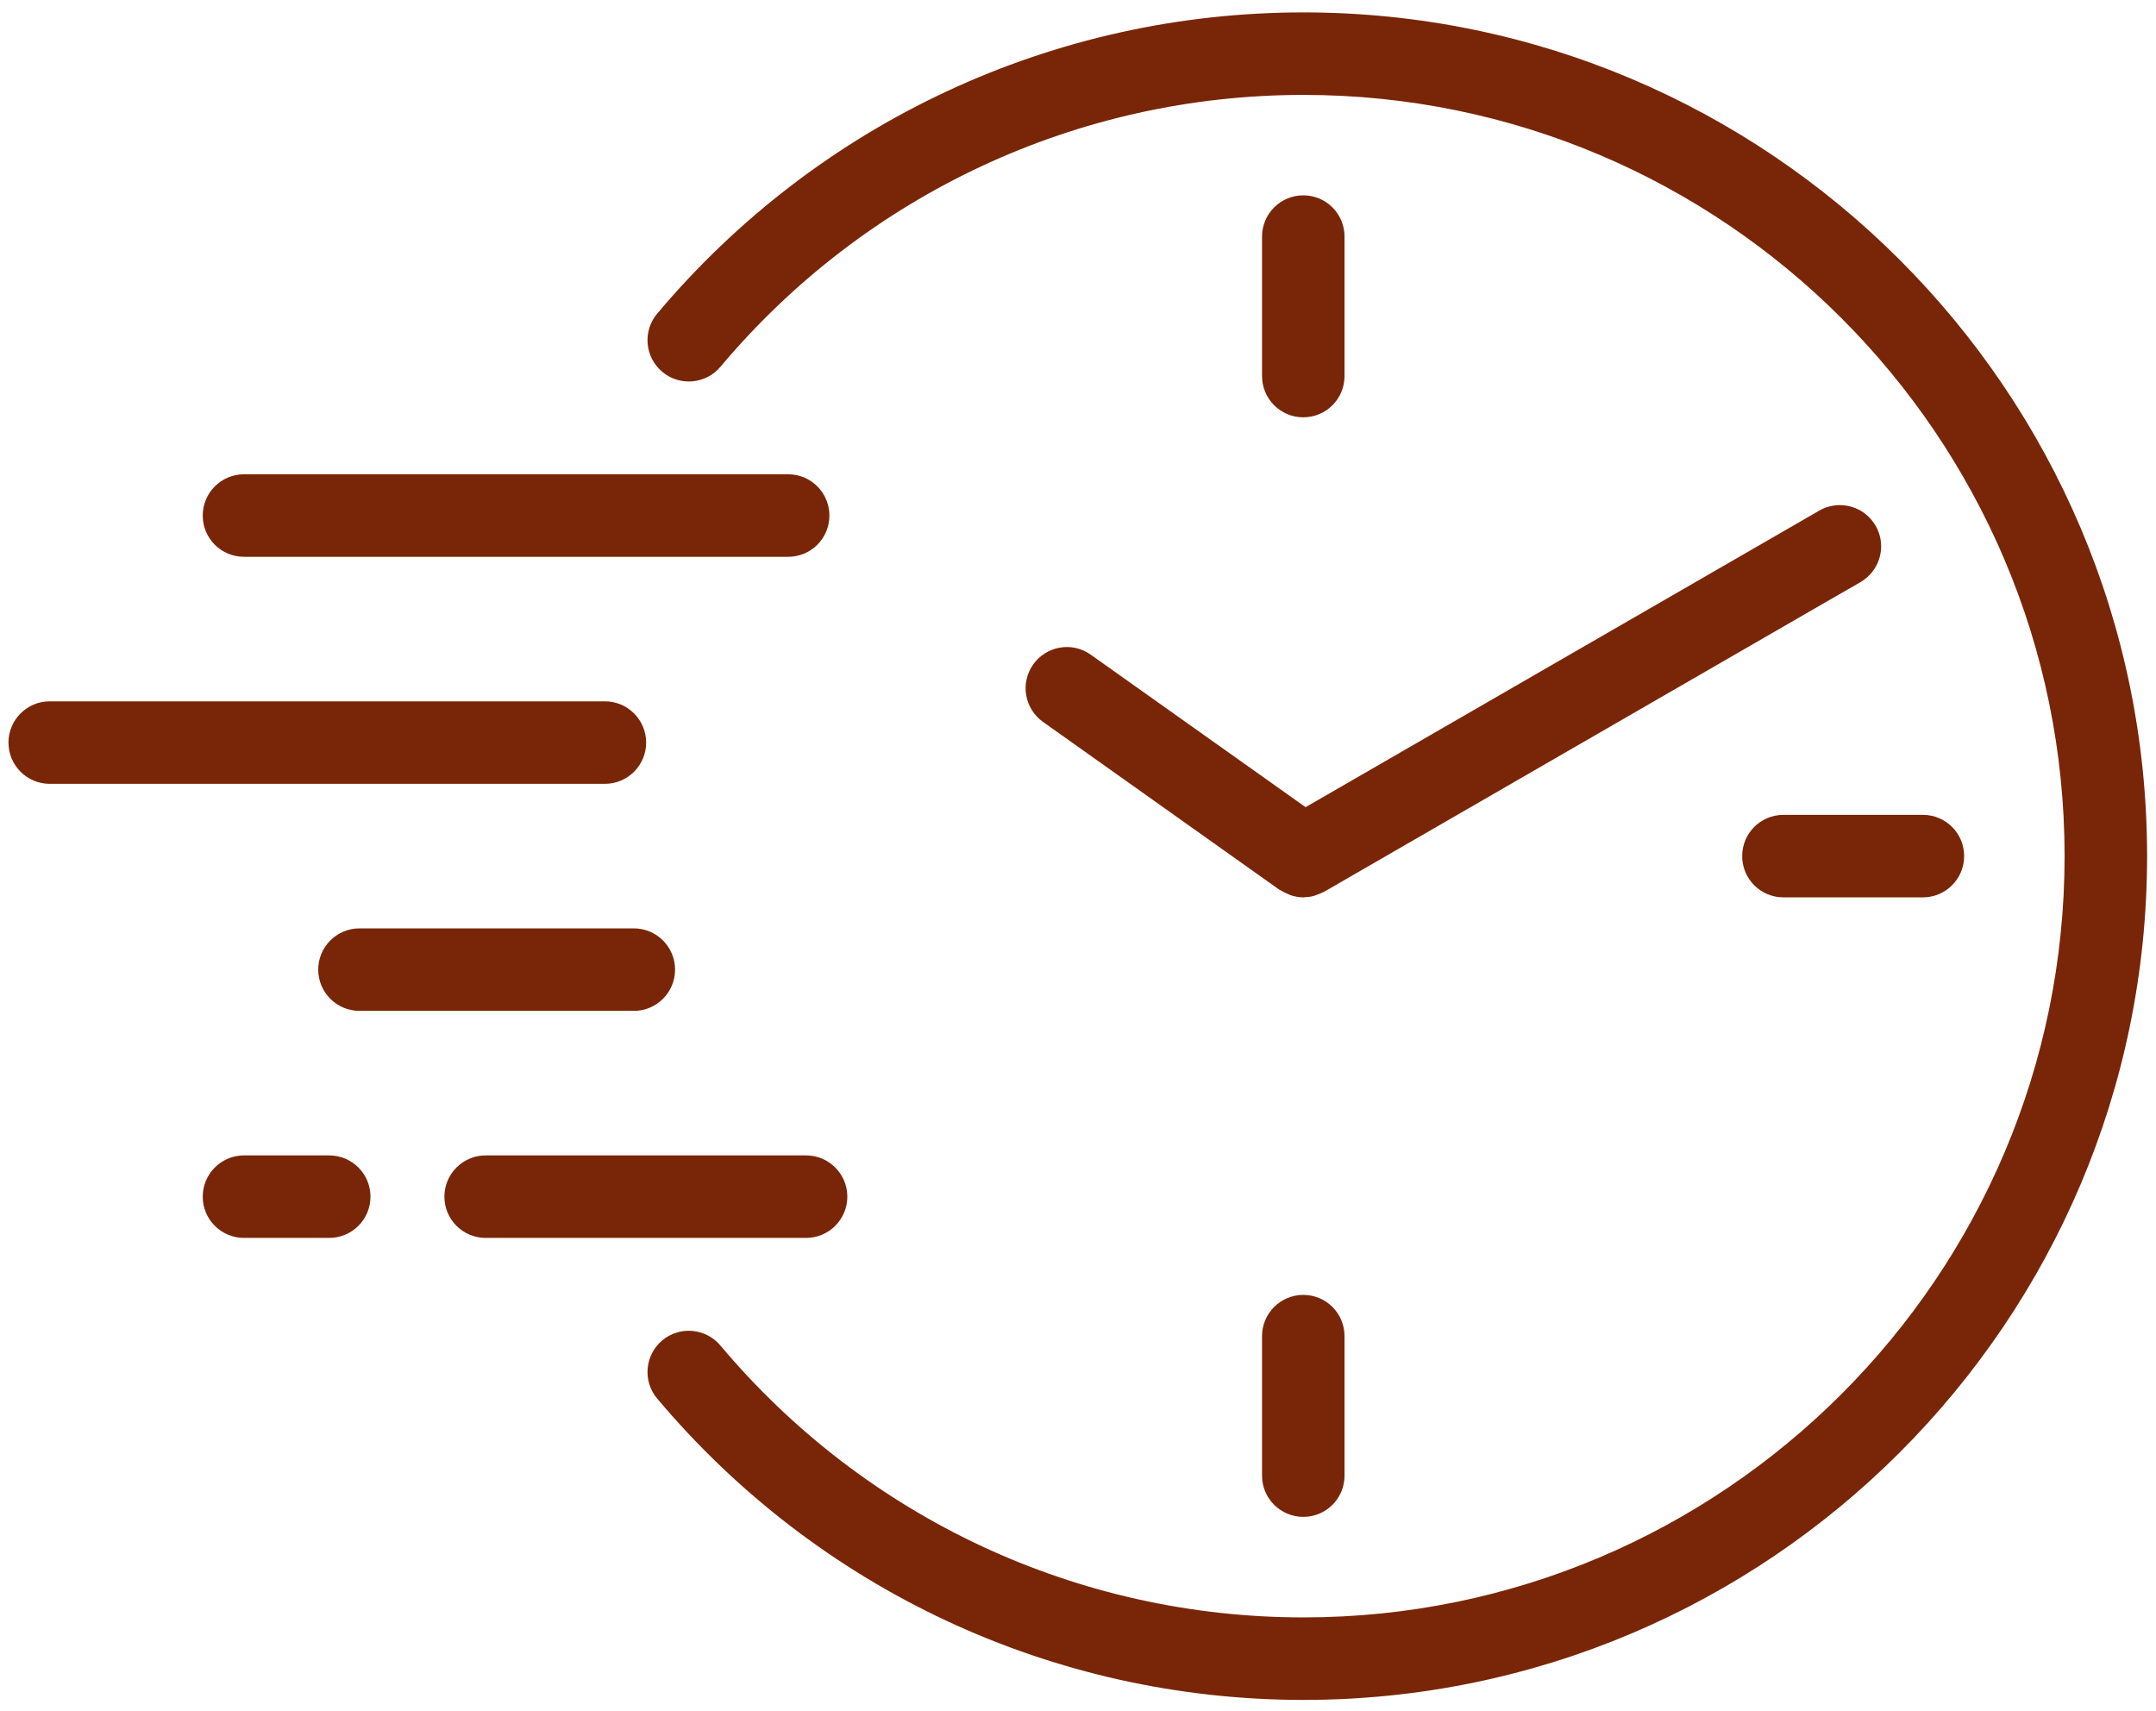
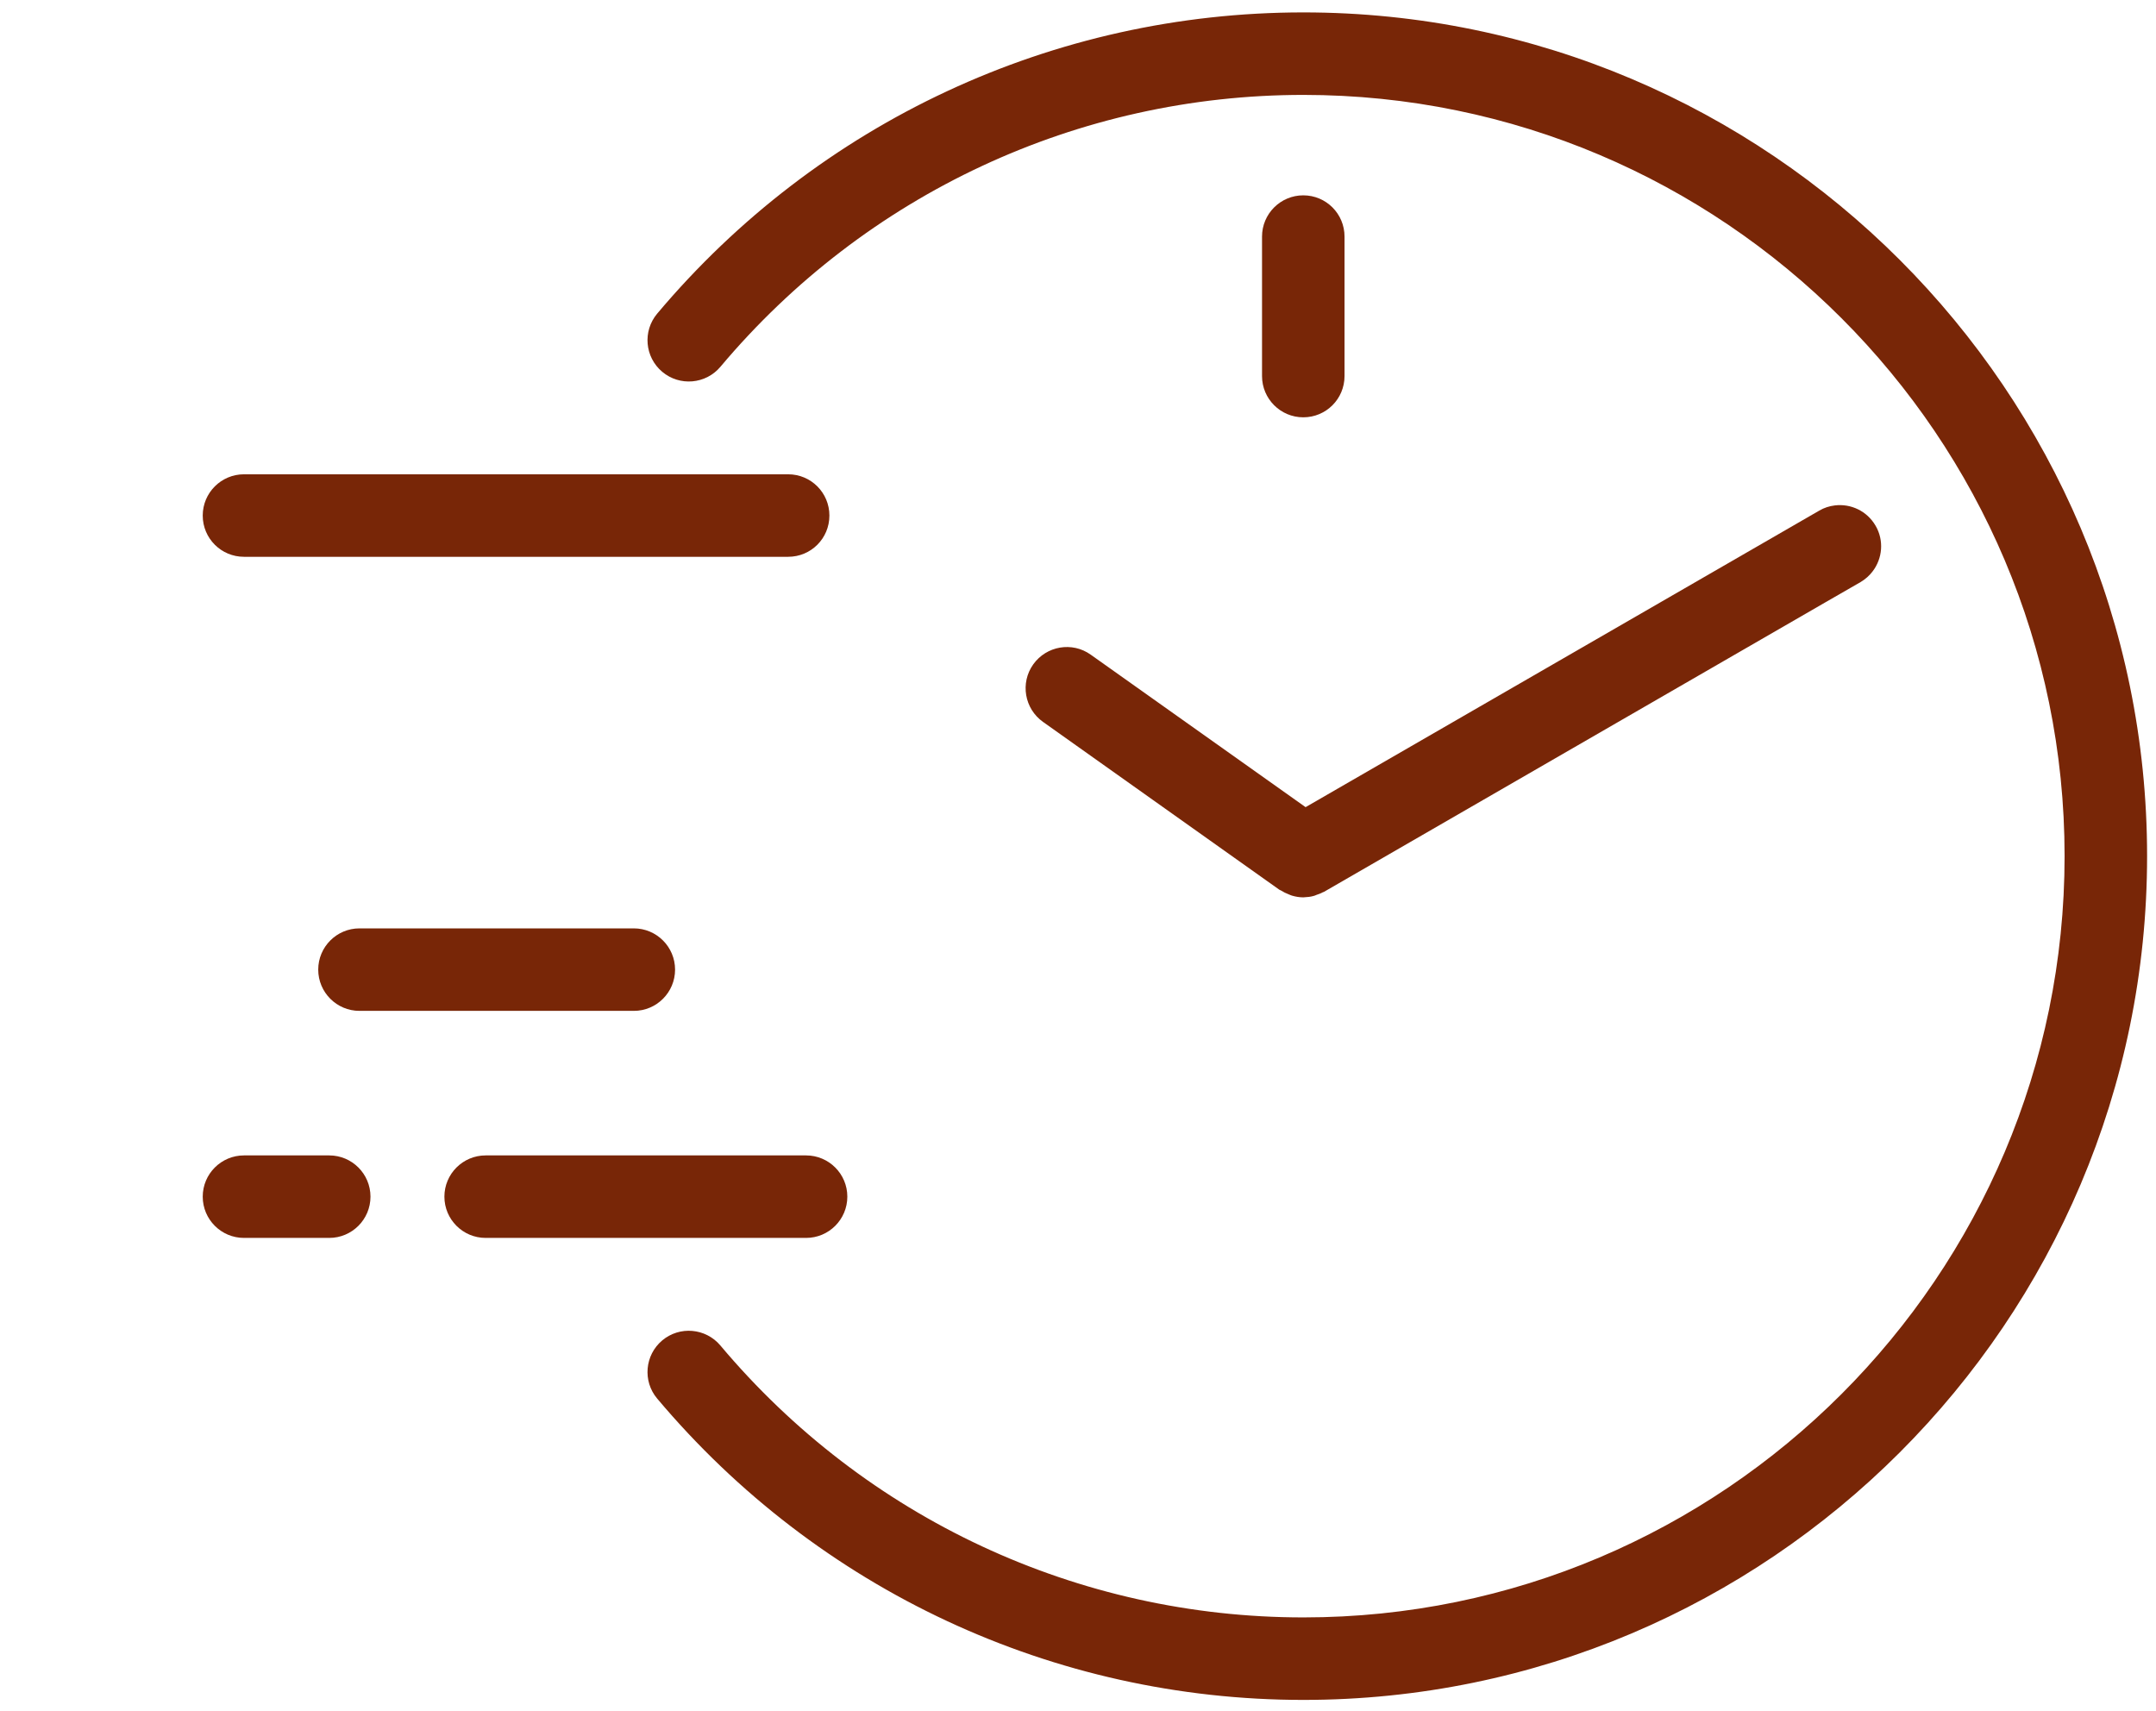
<svg xmlns="http://www.w3.org/2000/svg" version="1.2" baseProfile="tiny-ps" viewBox="0 0 196 155" width="126" height="100">
  <title>iStock-1201170621 (1)-ai</title>
  <style>
		tspan { white-space:pre }
		.shp0 { fill: #414141 } 
		.shp1 { fill: #782607 } 
	</style>
  <g id="\315\274\262\343 1">
    <path id="&lt;Compound Path&gt;" fill-rule="evenodd" class="shp0" d="M449.42 706.82C449.42 708.89 447.74 710.57 445.67 710.57L341.12 710.57C339.05 710.57 337.37 708.89 337.37 706.82C337.37 704.75 339.05 703.07 341.12 703.07L350.19 703.07L350.19 690.07C350.19 669.99 358.98 661.06 370.46 651.48L372.85 649.5C375.89 646.99 379.63 643.89 380.51 642.45C379.63 641.01 375.89 637.92 372.85 635.4L370.46 633.43C358.98 623.84 350.19 614.92 350.19 594.84L350.19 581.84L341.12 581.84C339.05 581.84 337.37 580.16 337.37 578.09C337.37 576.01 339.05 574.34 341.12 574.34L445.67 574.34C447.74 574.34 449.42 576.01 449.42 578.09C449.42 580.16 447.74 581.84 445.67 581.84L436.59 581.84L436.59 594.84C436.59 614.92 427.81 623.84 416.32 633.43L413.93 635.41C410.88 637.93 407.15 641.01 406.27 642.45C407.15 643.89 410.88 646.98 413.93 649.49L416.32 651.48C427.81 661.06 436.59 669.99 436.59 690.07L436.59 703.07L445.67 703.07C447.74 703.07 449.42 704.75 449.42 706.82ZM357.69 703.07L429.09 703.07L429.09 690.07C429.09 673.17 422.13 666.1 411.52 657.24L409.15 655.28C402.61 649.87 398.66 646.61 398.66 642.45C398.66 638.3 402.61 635.03 409.15 629.63L411.52 627.67C422.13 618.81 429.09 611.74 429.09 594.84L429.09 581.84L357.69 581.84L357.69 594.84C357.69 611.74 364.65 618.81 375.26 627.67L377.62 629.62C384.17 635.03 388.12 638.29 388.12 642.45C388.12 646.61 384.17 649.88 377.62 655.29L375.26 657.24C364.65 666.1 357.69 673.17 357.69 690.07L357.69 703.07Z" />
    <g id="&lt;Group&gt;">
      <path id="&lt;Path&gt;" class="shp1" d="M93.93 60.12C92.73 61.81 93.13 64.15 94.82 65.35L116.31 80.61C116.36 80.64 116.41 80.65 116.46 80.68C116.68 80.82 116.9 80.93 117.14 81.02C117.24 81.06 117.34 81.11 117.44 81.14C117.78 81.24 118.13 81.3 118.48 81.3C118.48 81.3 118.48 81.3 118.48 81.3C118.48 81.3 118.49 81.3 118.49 81.3C118.53 81.3 118.56 81.29 118.6 81.29C118.87 81.28 119.13 81.25 119.39 81.18C119.49 81.16 119.58 81.12 119.67 81.08C119.88 81.01 120.08 80.94 120.27 80.83C120.3 80.82 120.33 80.82 120.36 80.8L165.96 54.47C165.96 54.47 165.96 54.47 165.96 54.47L169.14 52.64C169.58 52.38 169.96 52.04 170.25 51.65C171.13 50.49 171.29 48.86 170.51 47.52C169.73 46.17 168.25 45.49 166.8 45.67C166.31 45.73 165.83 45.88 165.39 46.14L118.69 73.1L99.16 59.24C97.47 58.03 95.13 58.44 93.93 60.12Z" />
-       <path id="&lt;Path&gt;" class="shp1" d="M114.73 121.19L114.73 133.87C114.73 135.94 116.41 137.62 118.48 137.62C120.56 137.62 122.23 135.94 122.23 133.87L122.23 121.19C122.23 119.12 120.56 117.44 118.48 117.44C116.41 117.44 114.73 119.12 114.73 121.19Z" />
      <path id="&lt;Path&gt;" class="shp1" d="M122.23 33.91L122.23 21.23C122.23 19.16 120.56 17.48 118.48 17.48C116.41 17.48 114.73 19.16 114.73 21.23L114.73 33.91C114.73 35.98 116.41 37.66 118.48 37.66C120.56 37.66 122.23 35.98 122.23 33.91Z" />
-       <path id="&lt;Path&gt;" class="shp1" d="M158.38 77.55C158.38 79.62 160.05 81.3 162.13 81.3L174.81 81.3C176.88 81.3 178.56 79.62 178.56 77.55C178.56 75.48 176.88 73.8 174.81 73.8L162.13 73.8C160.05 73.8 158.38 75.48 158.38 77.55Z" />
-       <path id="&lt;Path&gt;" class="shp1" d="M58.74 67.23C58.74 65.16 57.06 63.48 54.99 63.48L4.52 63.48C2.45 63.48 0.77 65.16 0.77 67.23C0.77 69.3 2.45 70.98 4.52 70.98L54.99 70.98C57.06 70.98 58.74 69.3 58.74 67.23Z" />
      <path id="&lt;Path&gt;" class="shp1" d="M77.03 108.51C77.03 106.44 75.35 104.76 73.28 104.76L44.15 104.76C42.08 104.76 40.4 106.44 40.4 108.51C40.4 110.58 42.08 112.26 44.15 112.26L73.28 112.26C75.35 112.26 77.03 110.58 77.03 108.51Z" />
      <path id="&lt;Path&gt;" class="shp1" d="M29.93 104.76L22.18 104.76C20.11 104.76 18.43 106.44 18.43 108.51C18.43 110.58 20.11 112.26 22.18 112.26L29.93 112.26C32 112.26 33.68 110.58 33.68 108.51C33.68 106.44 32 104.76 29.93 104.76Z" />
      <path id="&lt;Path&gt;" class="shp1" d="M32.68 84.12C30.61 84.12 28.93 85.8 28.93 87.87C28.93 89.94 30.61 91.62 32.68 91.62L57.62 91.62C59.69 91.62 61.37 89.94 61.37 87.87C61.37 85.8 59.69 84.12 57.62 84.12L32.68 84.12Z" />
      <path id="&lt;Path&gt;" class="shp1" d="M22.18 50.34L71.65 50.34C73.73 50.34 75.4 48.67 75.4 46.59C75.4 44.52 73.73 42.84 71.65 42.84L22.18 42.84C20.11 42.84 18.43 44.52 18.43 46.59C18.43 48.67 20.11 50.34 22.18 50.34Z" />
      <path id="&lt;Path&gt;" class="shp1" d="M118.49 0.85C95.79 0.85 74.38 10.83 59.74 28.24C58.41 29.83 58.62 32.19 60.2 33.52C61.79 34.86 64.16 34.65 65.49 33.07C78.69 17.36 98.01 8.35 118.49 8.35C156.65 8.35 187.69 39.39 187.69 77.55C187.69 115.71 156.65 146.76 118.49 146.76C98.01 146.76 78.69 137.75 65.49 122.04C64.15 120.45 61.78 120.25 60.2 121.58C58.62 122.91 58.41 125.28 59.74 126.86C74.38 144.27 95.79 154.26 118.49 154.26C160.78 154.26 195.19 119.85 195.19 77.55C195.19 35.26 160.78 0.85 118.49 0.85Z" />
    </g>
  </g>
</svg>